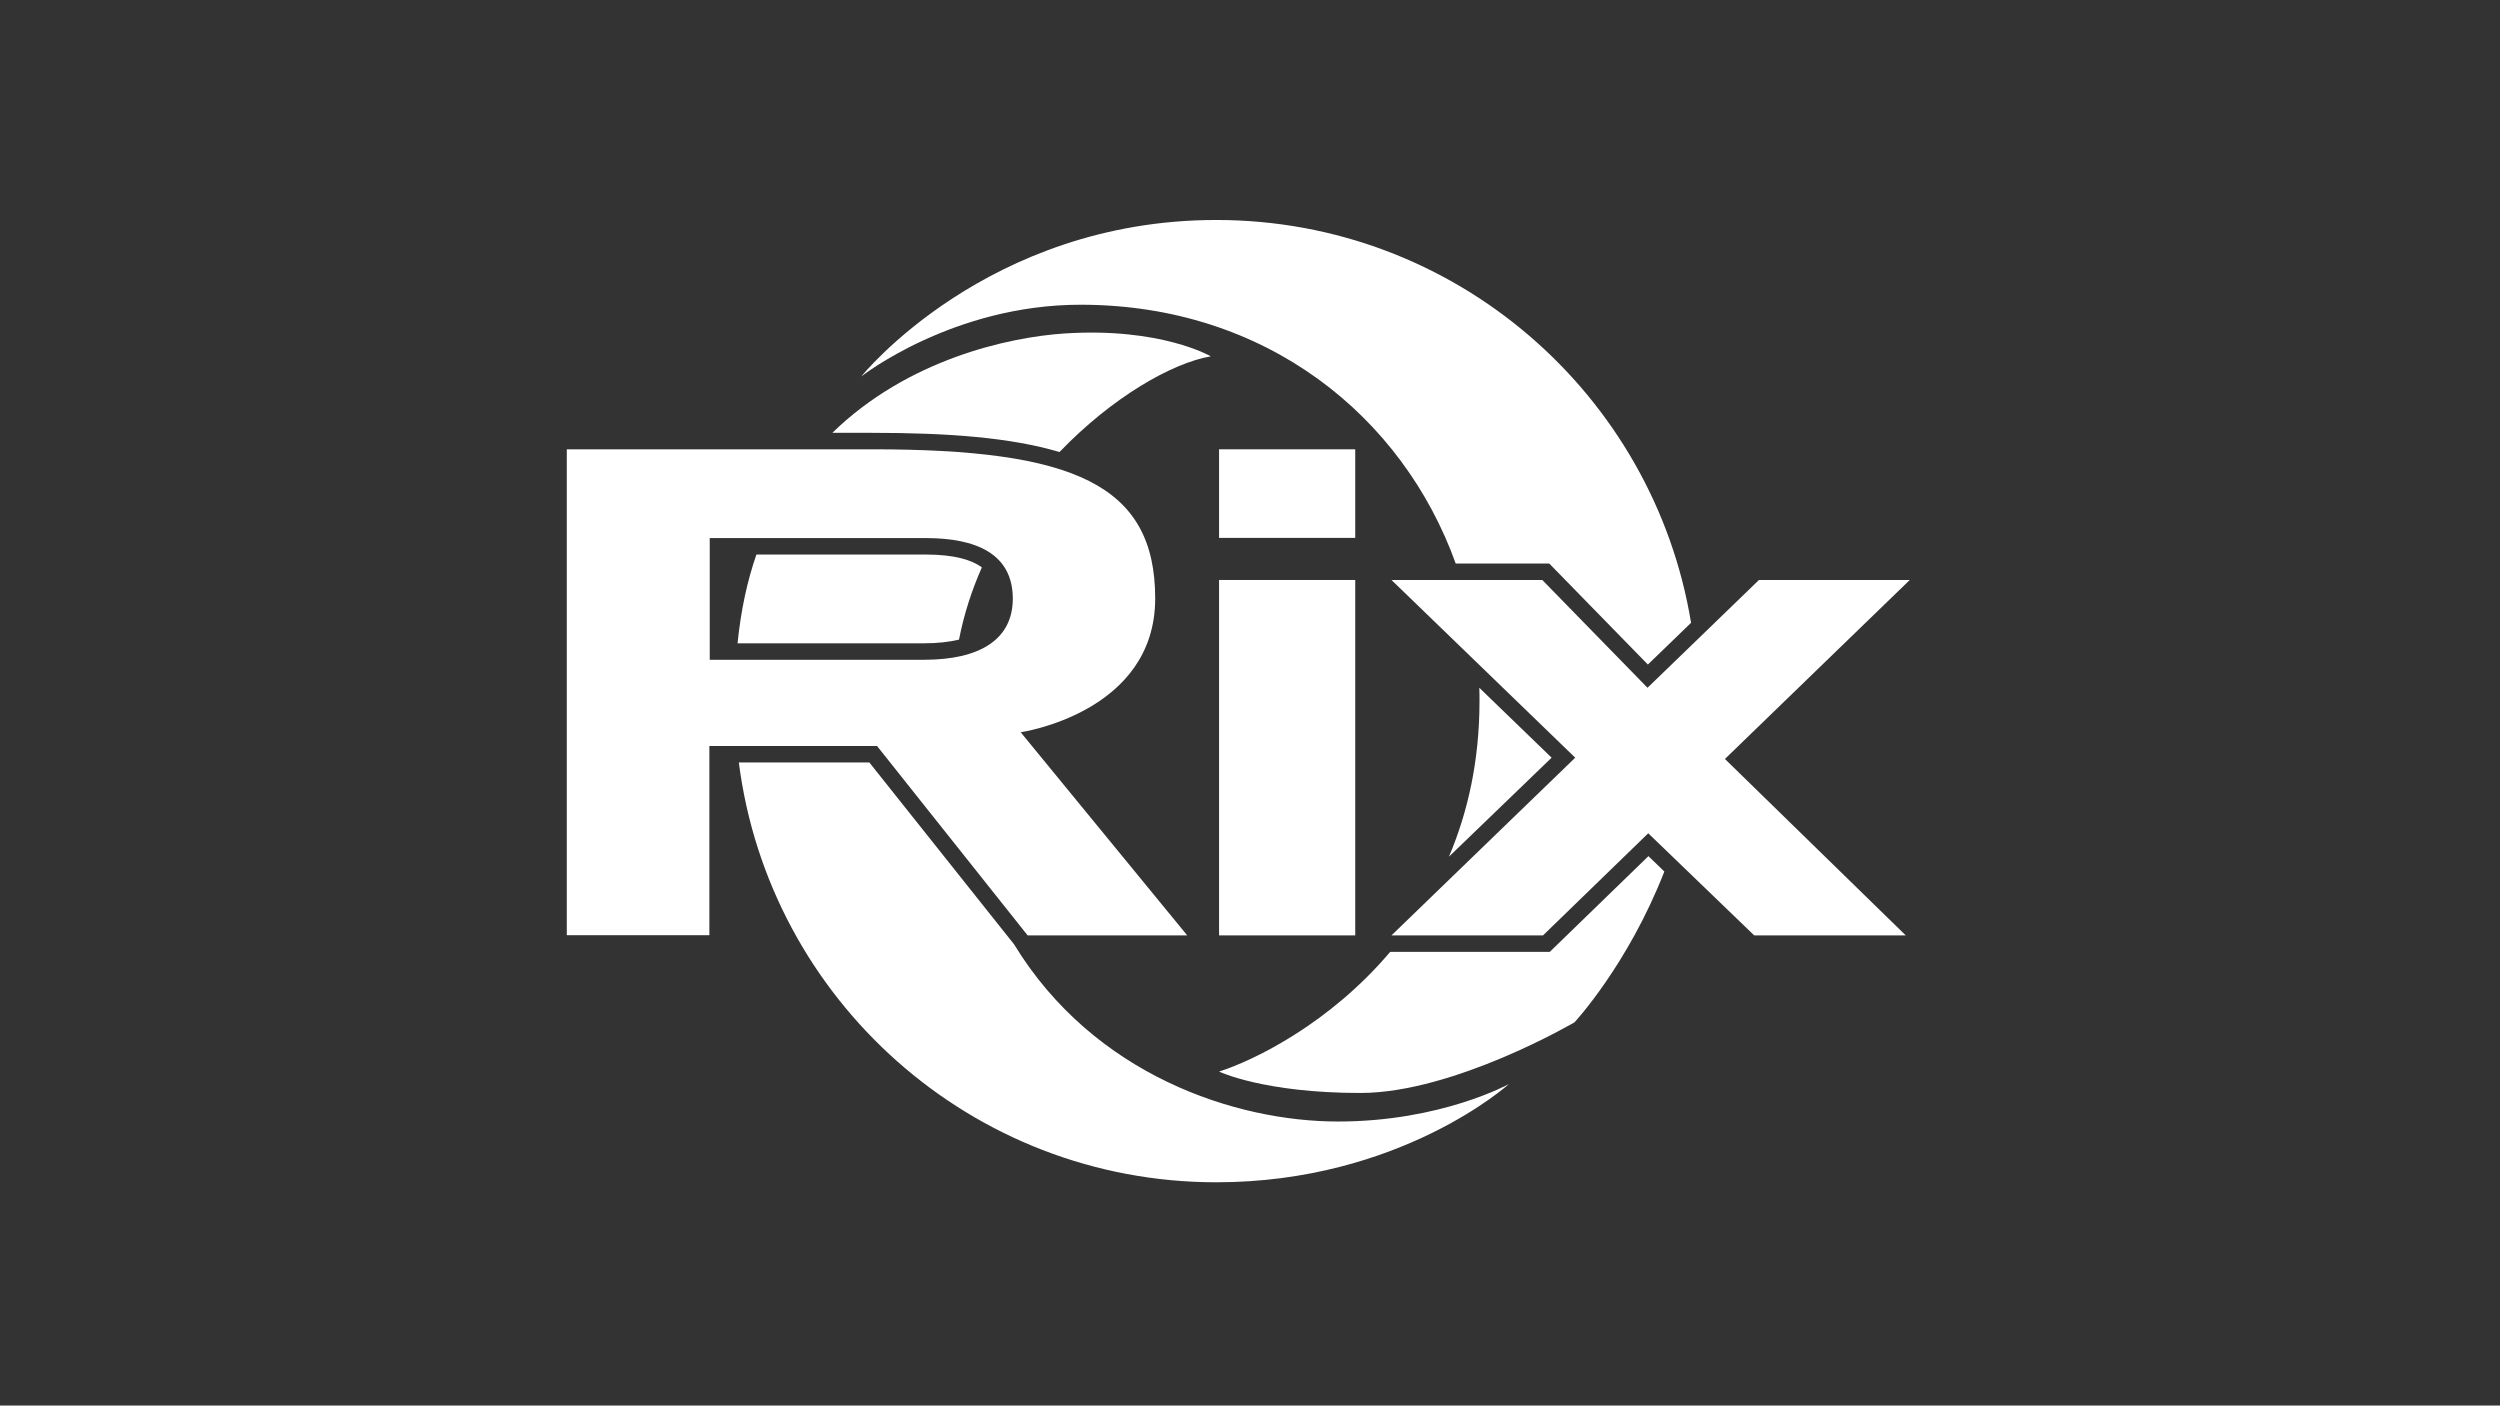
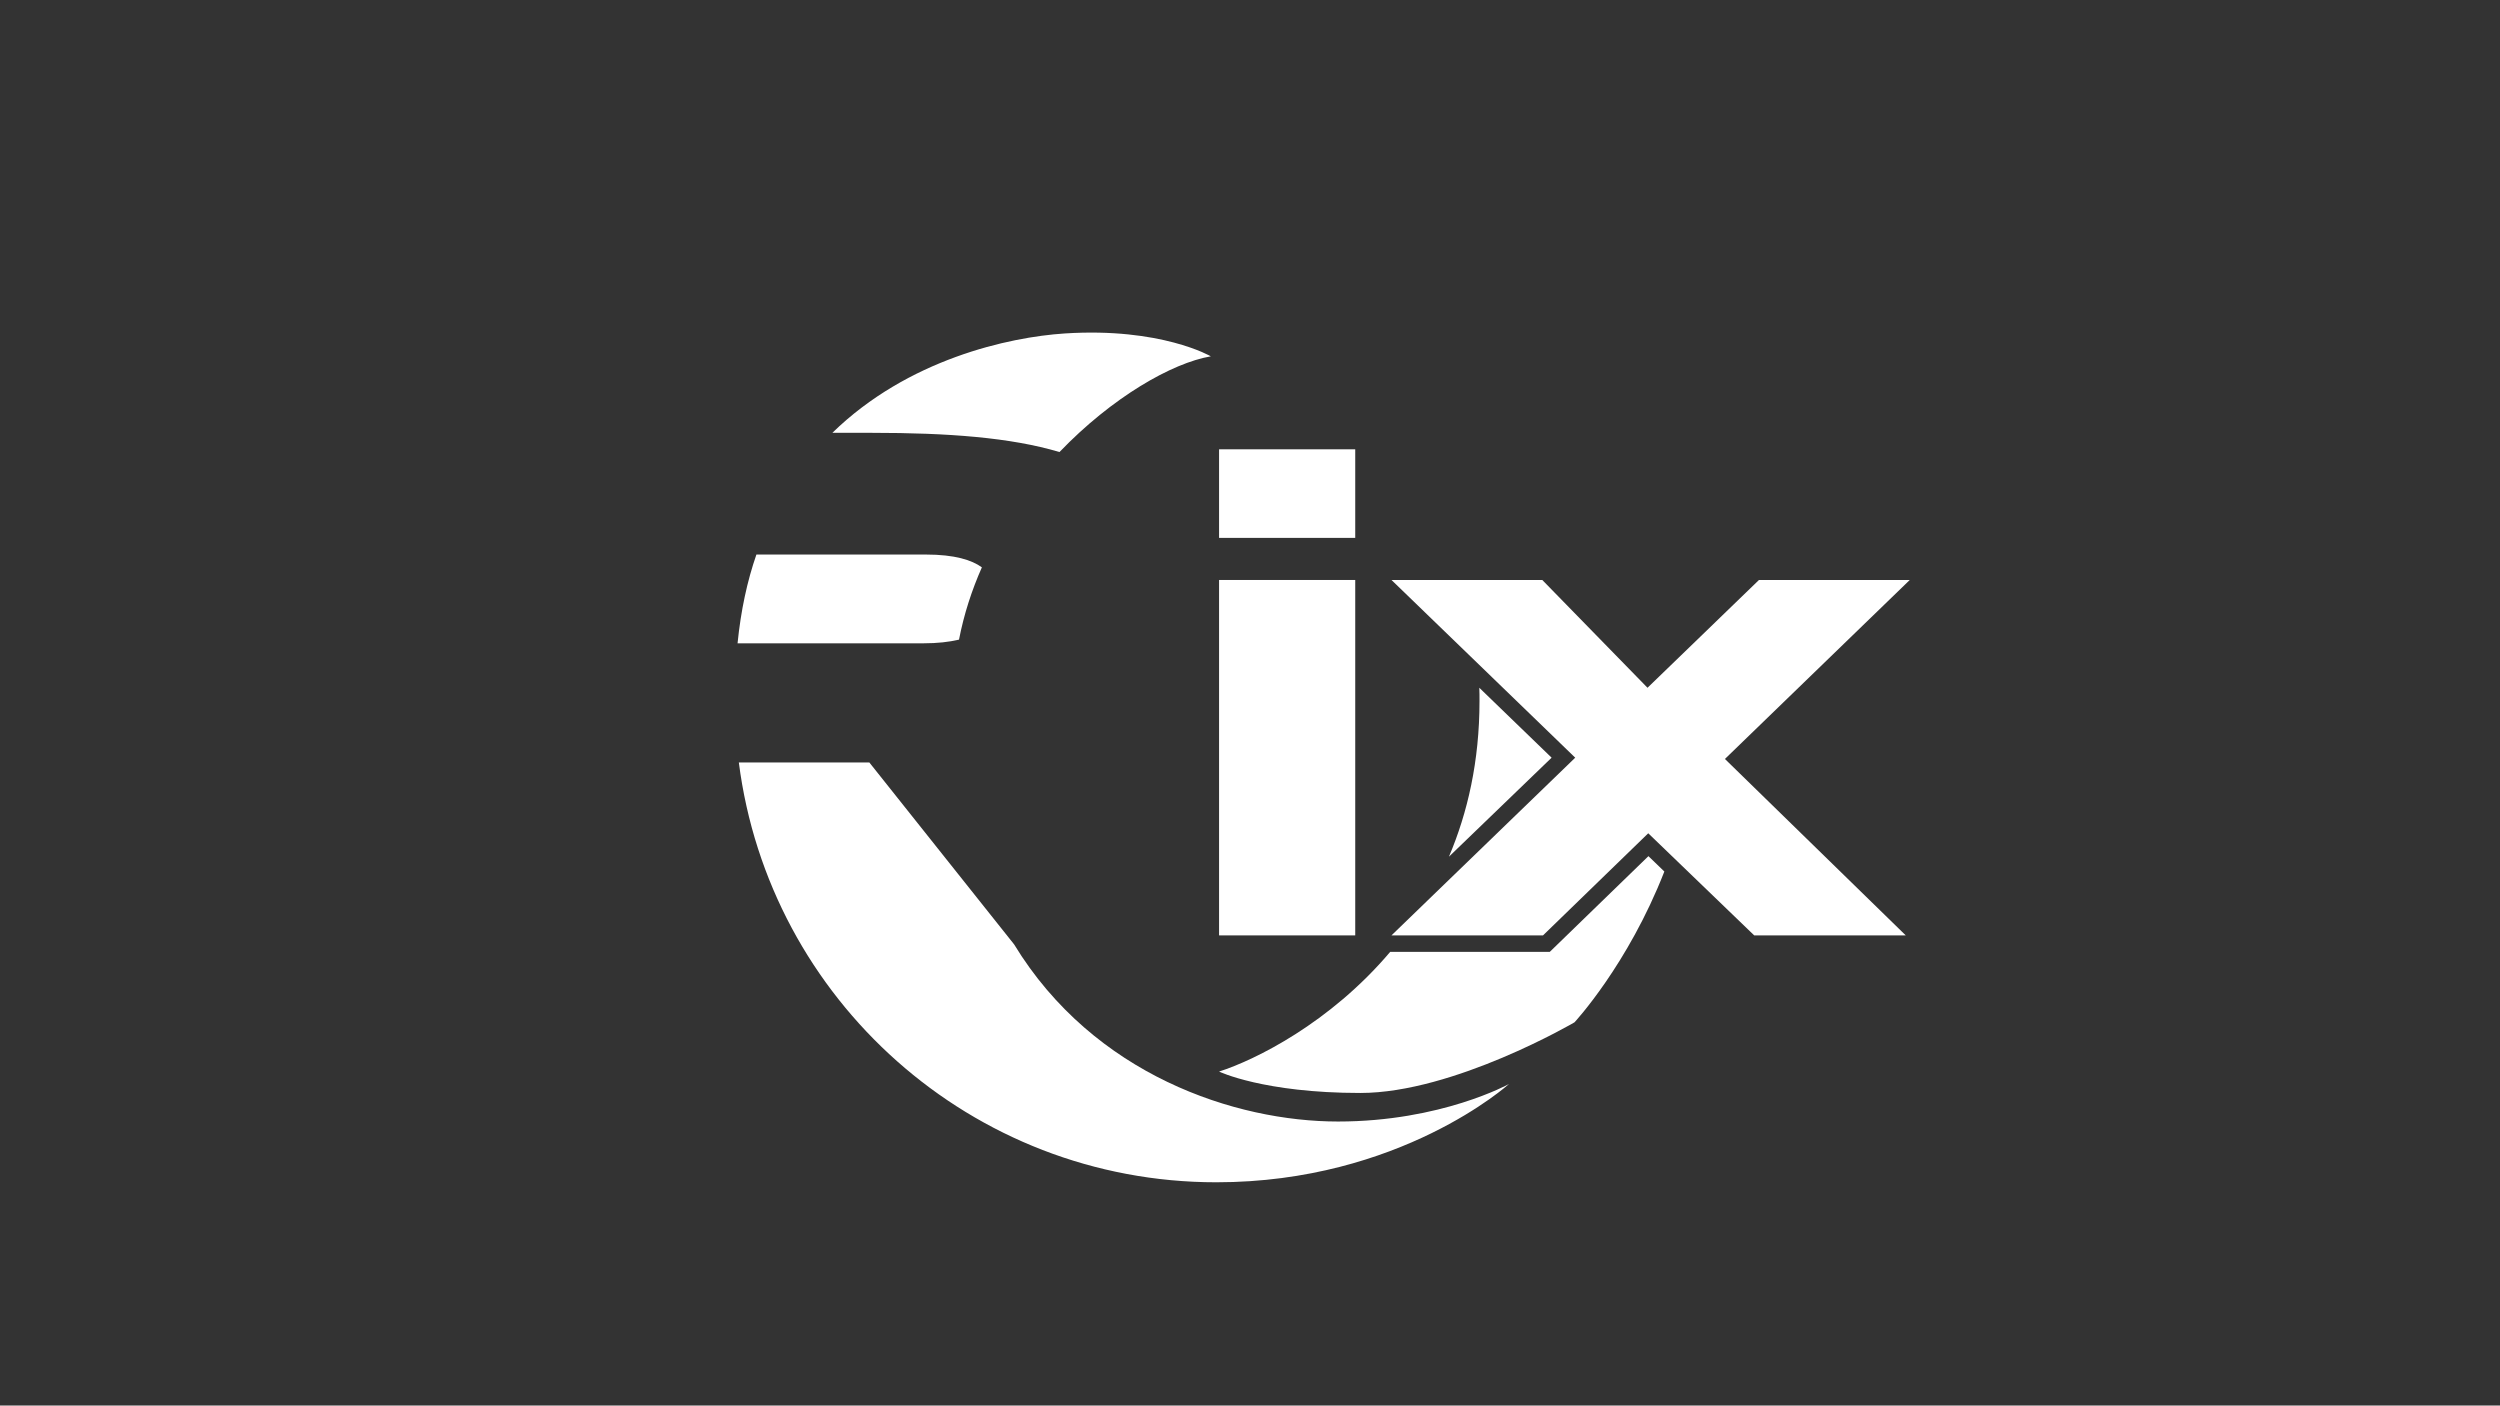
<svg xmlns="http://www.w3.org/2000/svg" version="1.1" id="Layer_1" x="0px" y="0px" viewBox="0 0 1366 768" style="enable-background:new 0 0 1366 768;" xml:space="preserve">
  <rect x="0" y="0" width="1366" height="768" fill="#333333" stroke="none" />
  <style type="text/css">
	.st0{fill:#FFFFFF;}
</style>
  <g>
-     <path class="st0" d="M557.7,400.1c0,0,73.5-10.6,73.5-73.1s-44.9-81.5-154.6-81.5s-166.9,0-166.9,0v265.5h77.9V407.6h91.6   l82.3,103.5h87.2L557.7,400.1z M504.9,360.5c-30.4,0-117.1,0-117.1,0V294c0,0,83.2,0,118,0c27.3,0,47.6,8.4,47.6,33.2   C553.3,349.5,535.3,360.5,504.9,360.5z" />
-   </g>
+     </g>
  <g>
    <rect x="666.1" y="316.9" class="st0" width="74.4" height="194.2" />
  </g>
  <g>
    <rect x="666.1" y="245.5" class="st0" width="74.4" height="48.4" />
  </g>
  <g>
    <g>
-       <path class="st0" d="M795.4,307.9h51.1l53.9,55.2l23.6-22.8c-20.5-124.8-128.8-220.1-259.4-220.1c-125.3,0-194,85.5-194,85.5    s49.8-39.2,119.8-39.2C692.2,166.5,766.6,227.8,795.4,307.9z" />
-     </g>
+       </g>
    <g>
      <path class="st0" d="M661.6,194.7c0,0-27.2-15.9-79.8-12.5c-30.6,2-85.8,14.1-127,54.3h21.8c41,0,75.6,2.5,102.3,10.5    C607.6,217.1,640.4,198.3,661.6,194.7z" />
    </g>
    <g>
      <path class="st0" d="M413.3,303c-5,14.4-8.5,30.5-10.3,48.5h101.9c7.2,0,13.6-0.7,19.1-2c2.7-13.9,7-27.1,12.5-39.5    c-5.5-4-14.8-7-30.7-7H413.3z" />
    </g>
    <g>
      <path class="st0" d="M900.7,467.8l-53.9,52.3h-87.2c-32.9,38.9-73.8,59.1-93.5,65.4c0,0,24.3,11.7,77.2,11.7    c51.1,0,117-38.6,117-38.6s29.2-31.4,49.1-82.4L900.7,467.8z" />
    </g>
    <g>
      <path class="st0" d="M847.8,414l-39.5-38.2c0.1,2.4,0.1,4.9,0.1,7.3c0,32.8-6.5,61-16.7,85L847.8,414z" />
    </g>
    <g>
      <path class="st0" d="M554.1,516L475,416.6h-71.3C420.2,546,530.7,646,664.6,646c100.5,0,159.9-53.7,159.9-53.7s-37,20.5-93.4,20.5    C675.1,612.8,597.7,587.5,554.1,516z" />
    </g>
  </g>
  <g>
    <polygon class="st0" points="1043.5,316.9 961.1,316.9 900.2,375.8 842.7,316.9 760.3,316.9 860.7,414 760.3,511.1 843.1,511.1    900.6,455.3 958.5,511.1 1041.3,511.1 942.5,414.7  " />
  </g>
</svg>